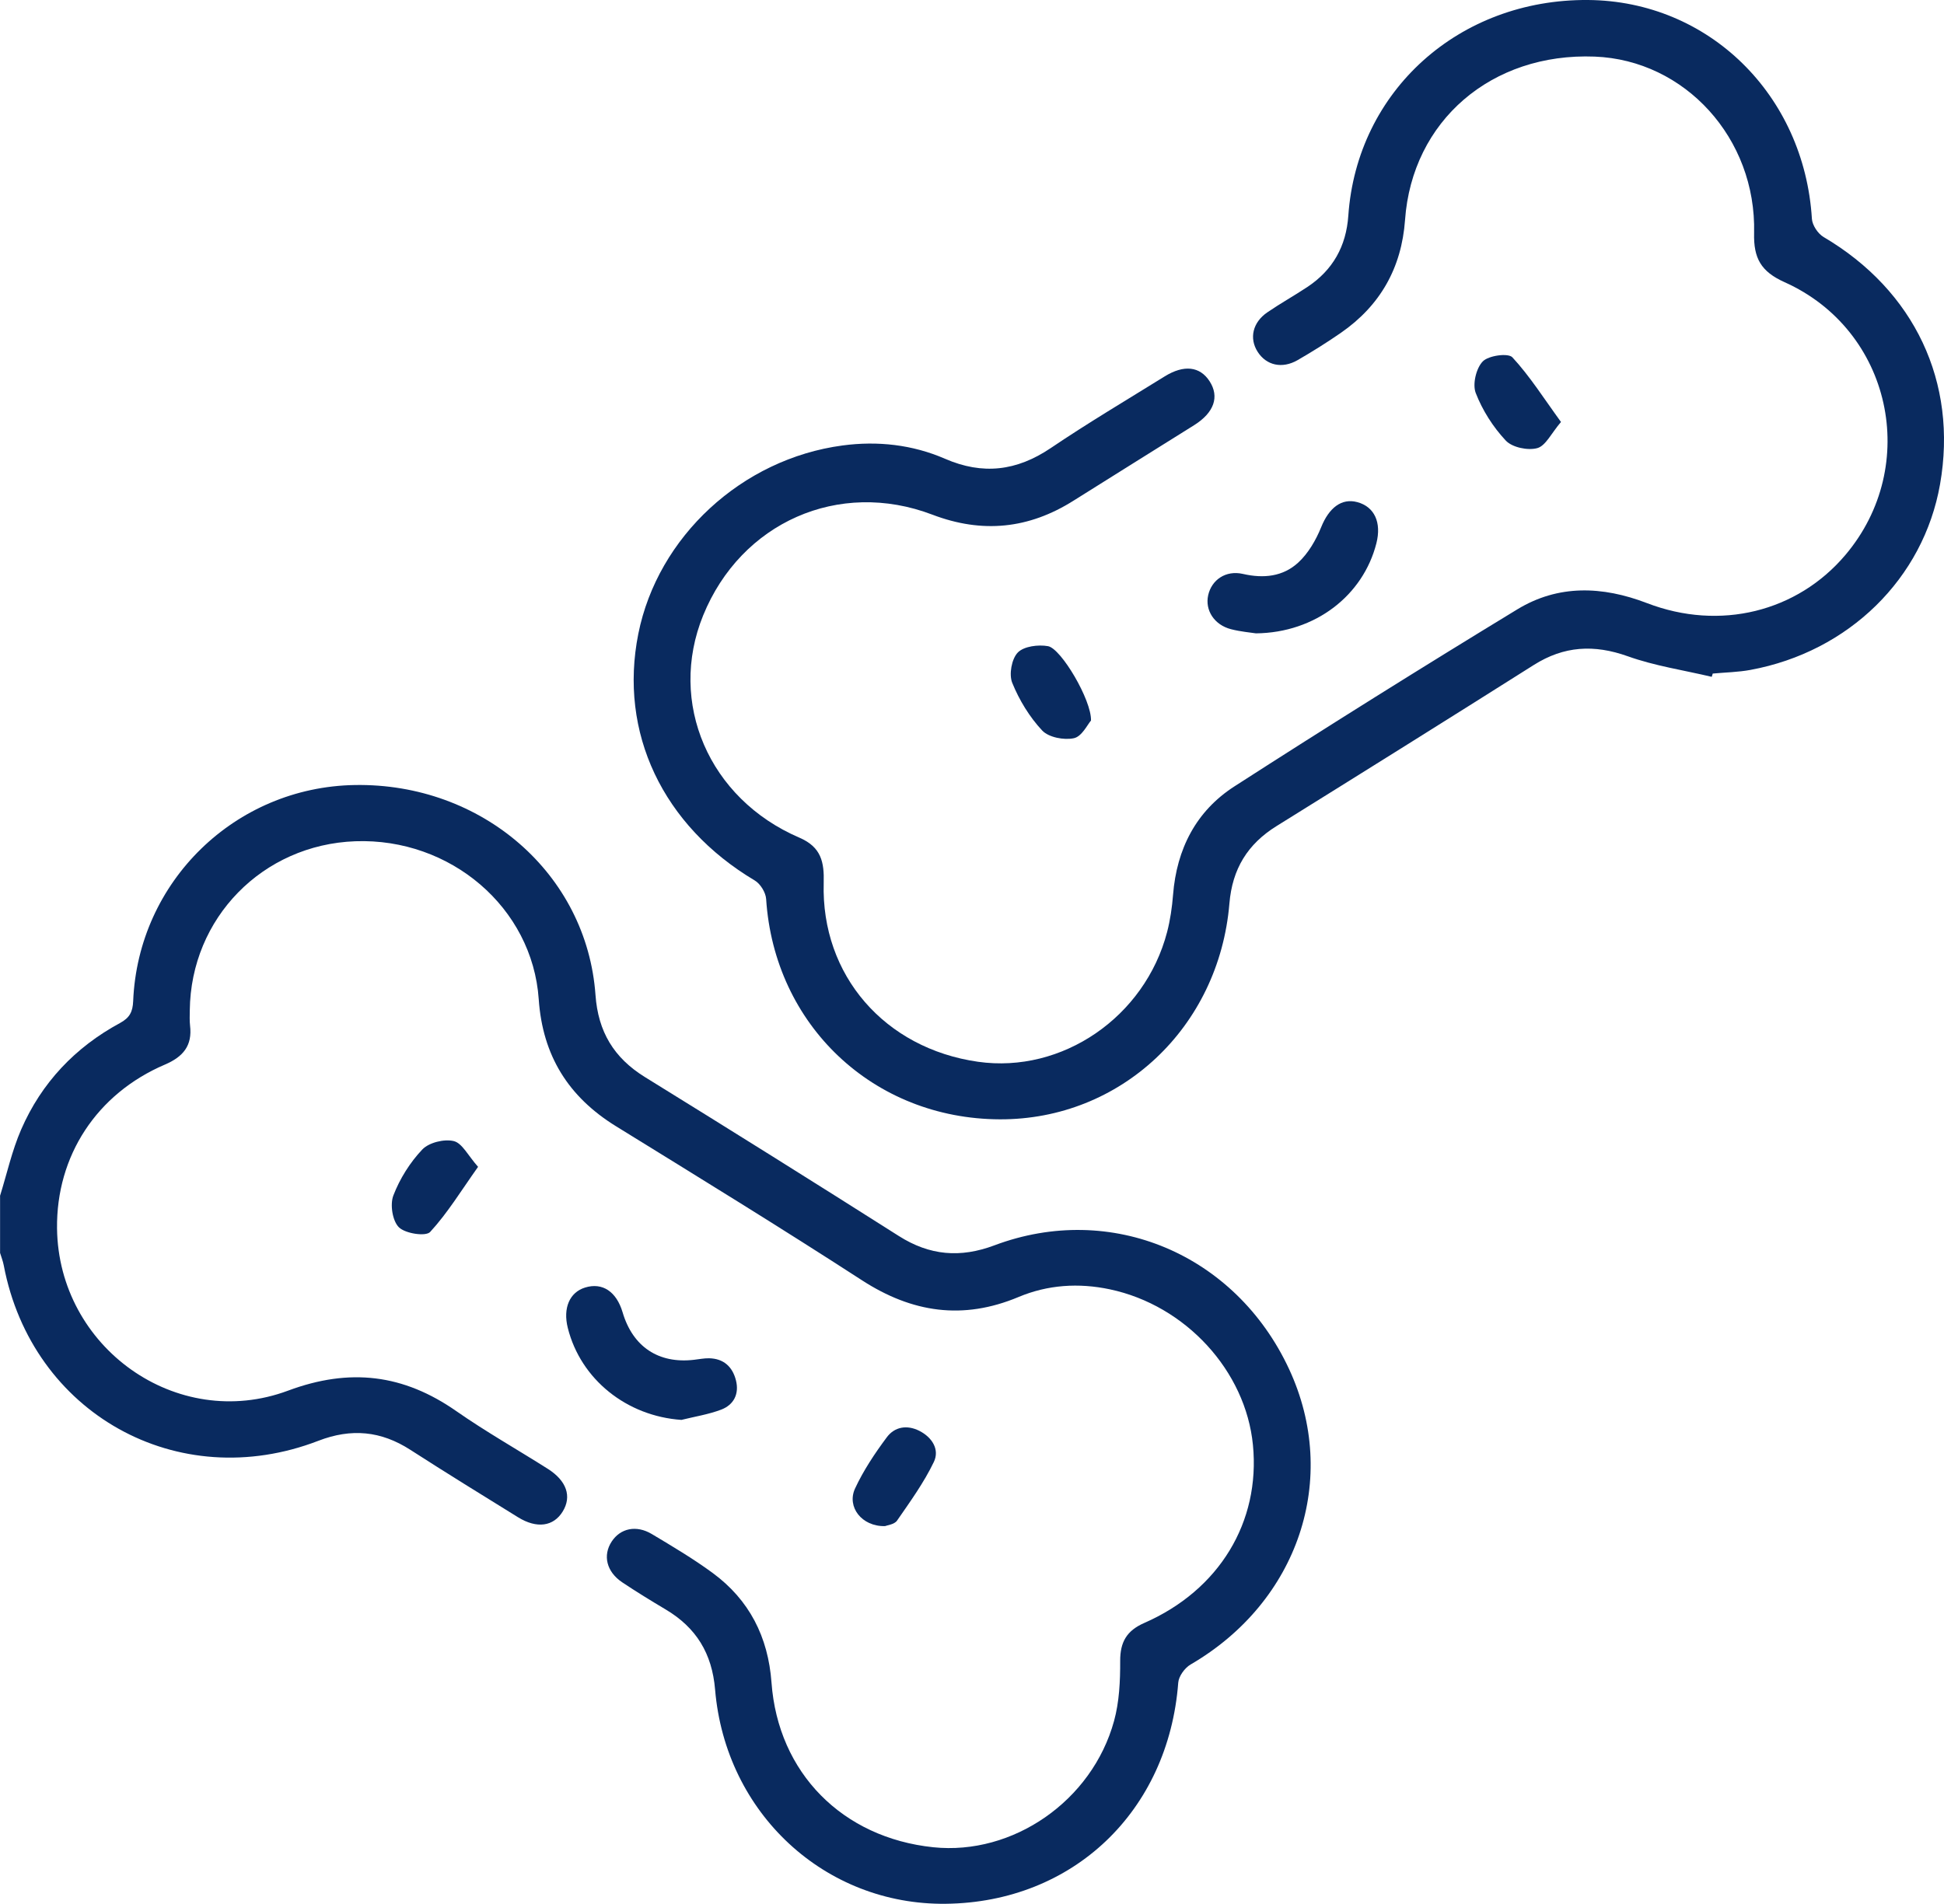
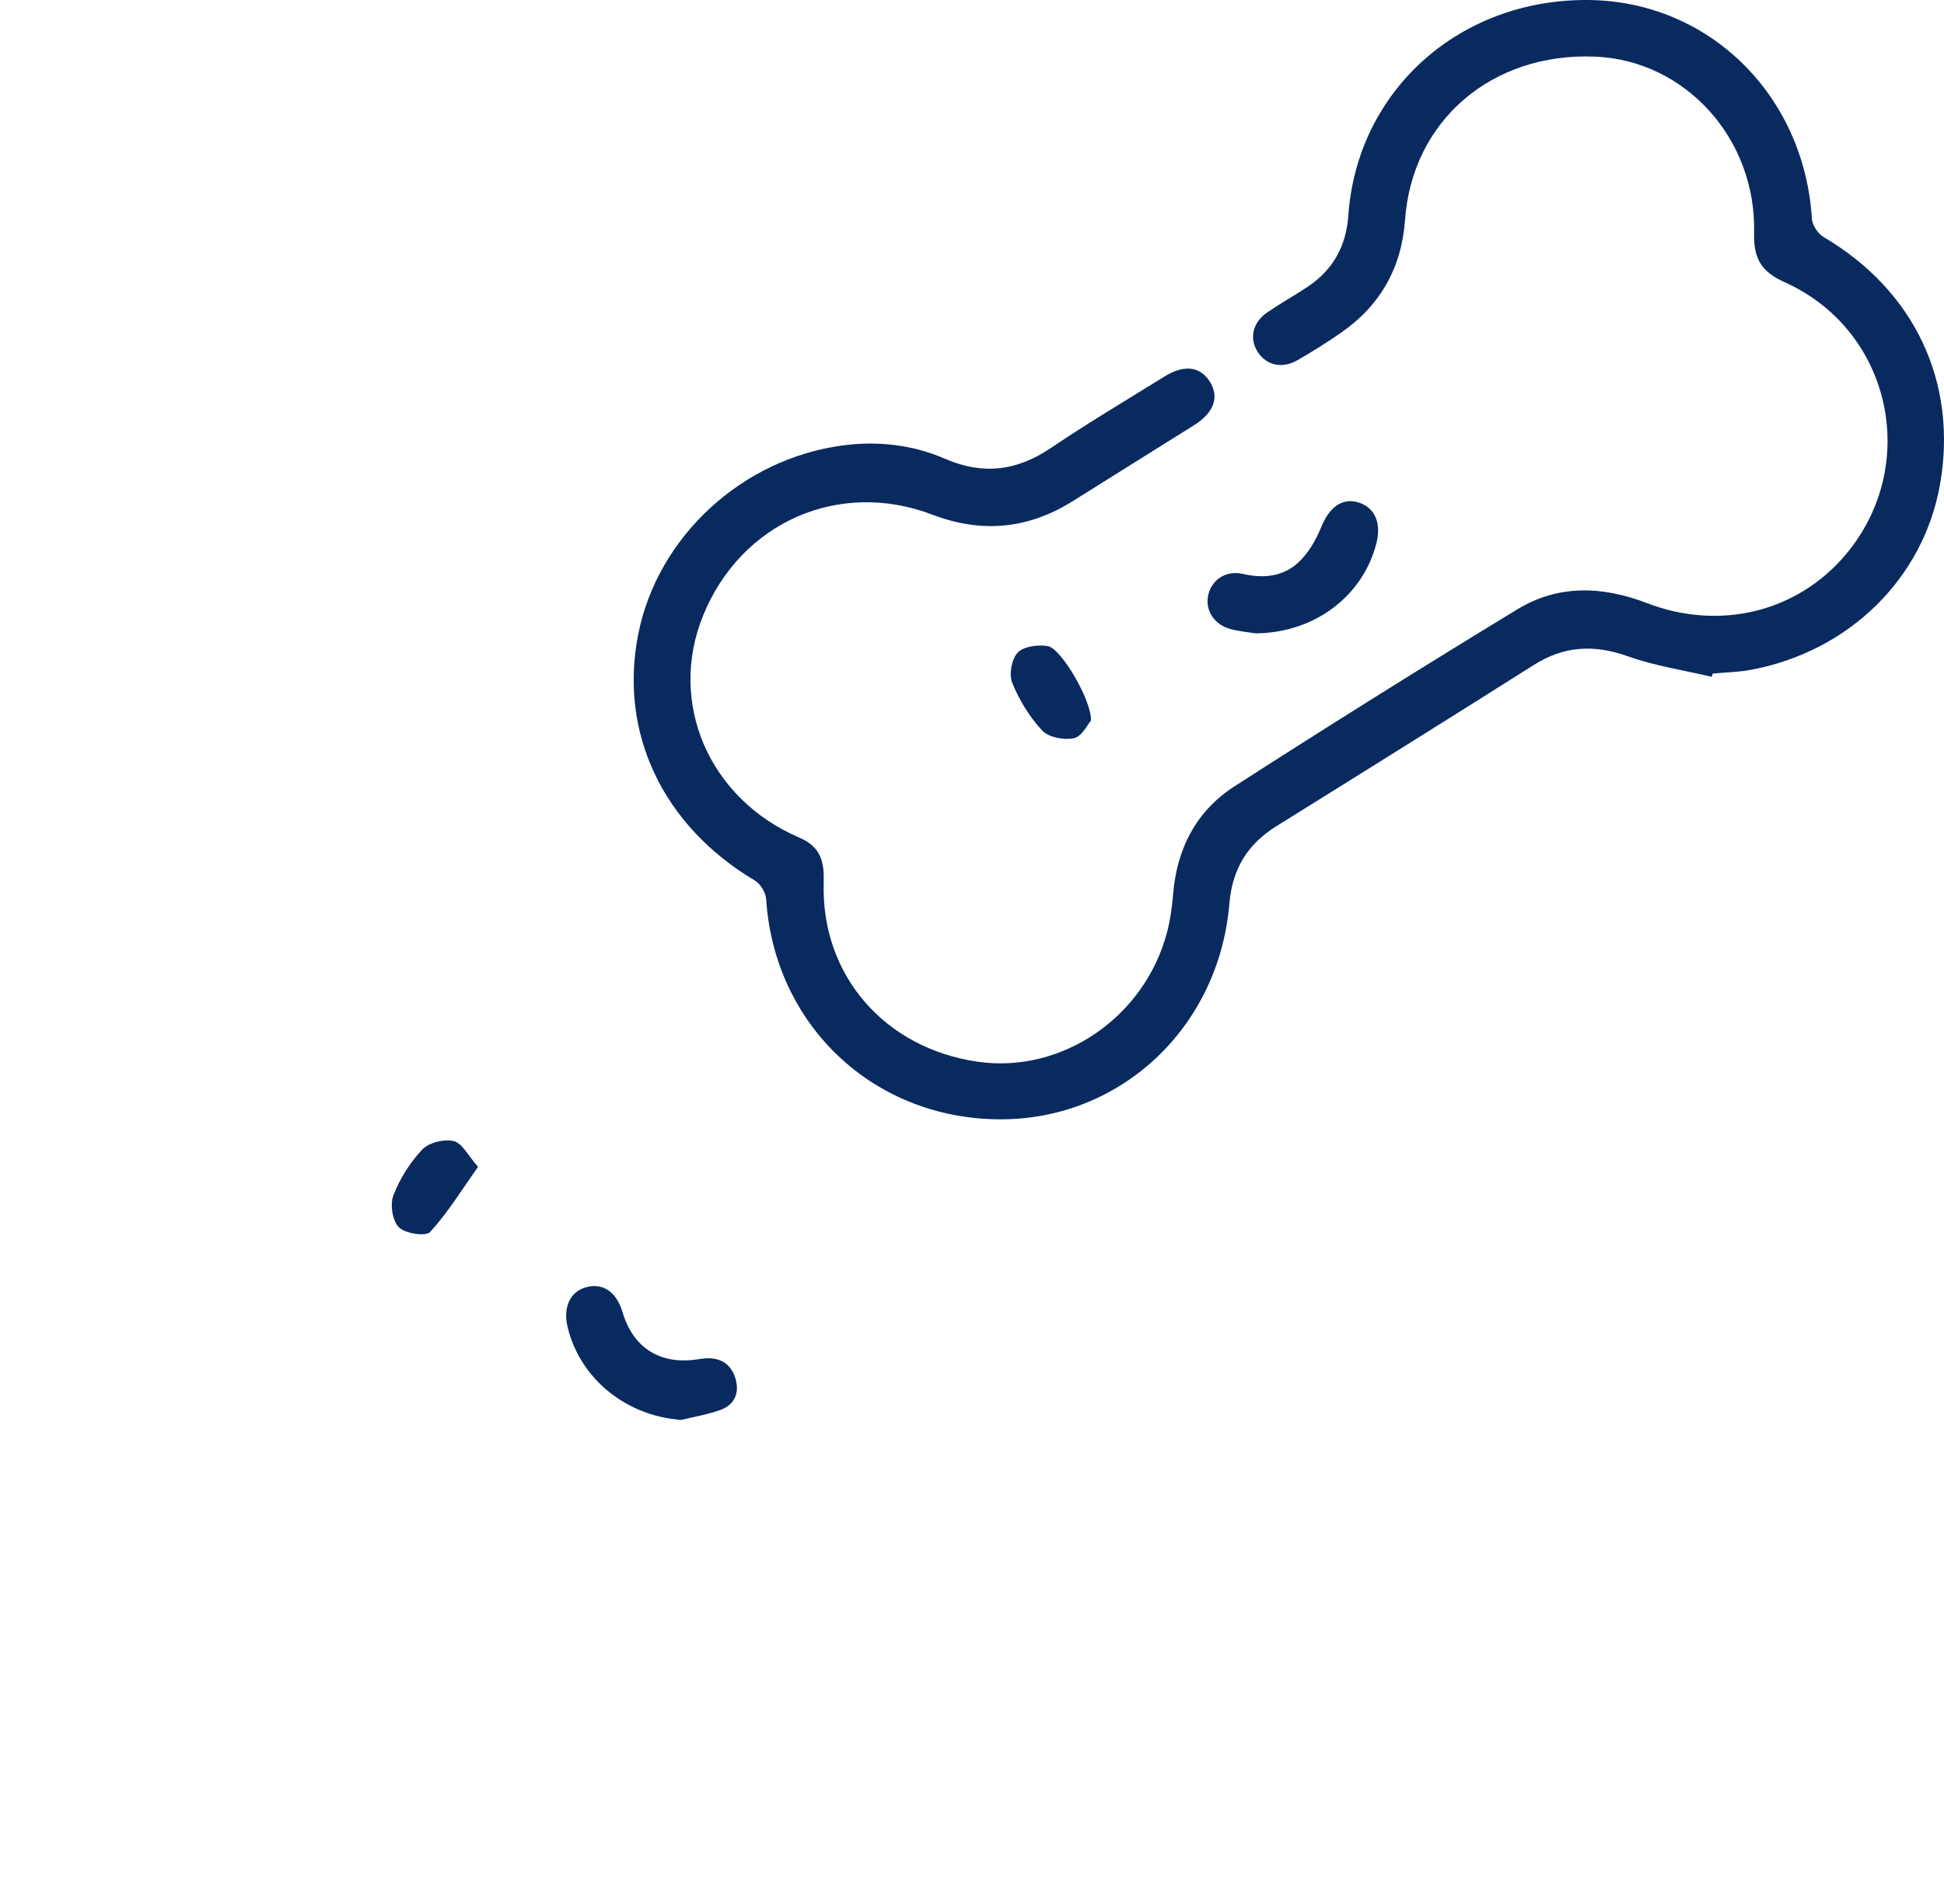
<svg xmlns="http://www.w3.org/2000/svg" viewBox="0 0 510.93 500.47">
  <defs>
    <style>.d{fill:#092a5f;}</style>
  </defs>
  <g id="a" />
  <g id="b">
    <g id="c">
      <g>
-         <path class="d" d="M0,314.38c1.82-5.83,3.14-11.89,5.56-17.46,5.34-12.28,14.19-21.62,25.97-27.99,2.56-1.39,3.35-2.95,3.47-5.76,1.3-31.46,26.81-56.28,58.23-56.81,33.42-.57,61,23.33,63.28,55.2,.69,9.65,4.83,16.52,12.99,21.57,22.33,13.8,44.59,27.72,66.75,41.79,8.1,5.14,16.15,5.81,25.12,2.44,30.69-11.53,63.38,2.32,77.43,32.53,13.36,28.74,2.49,61.16-25.9,77.67-1.52,.89-3.1,3.07-3.23,4.76-2.58,33.82-27.64,57.75-61.11,58.13-31.72,.36-57.88-23.74-60.62-56.33-.8-9.51-4.98-16.28-12.99-21.04-3.85-2.29-7.68-4.64-11.41-7.13-4.14-2.77-5.17-7.08-2.77-10.73,2.29-3.48,6.46-4.41,10.55-1.96,5.42,3.24,10.87,6.47,15.95,10.2,9.67,7.1,14.62,16.83,15.5,28.84,1.73,23.73,18.62,40.8,42.53,43.29,20.9,2.17,41.73-12.17,47.5-33.2,1.38-5.03,1.63-10.49,1.61-15.75-.02-5,1.71-7.99,6.35-10.02,19.71-8.63,30.52-26.55,28.54-46.78-1.9-19.45-17.65-36.7-37.63-40.92-8.14-1.72-16.28-1.21-23.99,2.03-14.58,6.11-27.94,4.14-41.13-4.4-21.33-13.82-43-27.13-64.63-40.48-12.53-7.73-19.31-18.56-20.33-33.4-1.66-24.1-23.2-42.44-48.21-41.53-24.36,.89-43.24,20.18-43.5,44.46-.01,1.33-.08,2.67,.07,3.99,.63,5.28-1.8,8.2-6.61,10.26-17.96,7.67-28.58,24.04-28.35,43.08,.38,31.23,31.43,53.54,60.72,42.63,16.25-6.05,30.33-4.31,44.23,5.39,7.76,5.41,16.03,10.09,24.03,15.16,4.97,3.15,6.35,7.26,3.93,11.21-2.42,3.95-6.8,4.58-11.75,1.52-9.47-5.86-18.95-11.7-28.31-17.73-7.71-4.97-15.5-5.71-24.16-2.37-36.97,14.26-75.31-7.21-82.69-46.1-.21-1.12-.64-2.19-.97-3.28v-14.97Z" />
        <path class="d" d="M449.89,177.92c-7.38-1.75-14.98-2.87-22.08-5.41-8.85-3.16-16.76-2.72-24.7,2.3-22.48,14.21-45.03,28.3-67.6,42.34-7.62,4.74-11.63,11.26-12.39,20.34-2.73,32.66-28.64,56.87-60.34,56.75-33.24-.12-59.27-24.76-61.42-57.92-.11-1.71-1.51-3.99-2.98-4.86-24.19-14.4-35.82-38.87-30.61-64.87,5.11-25.49,27.18-45.96,53.68-49.49,9.21-1.23,18.36-.22,26.91,3.49,9.93,4.32,18.85,3.23,27.78-2.79,9.77-6.6,19.93-12.63,29.96-18.85,5.08-3.15,9.28-2.64,11.81,1.27,2.63,4.07,1.21,8.23-4.05,11.54-10.55,6.63-21.15,13.19-31.69,19.84-11.78,7.44-24,8.69-37.12,3.69-24.6-9.37-50.29,2.05-60.24,26.48-9.33,22.9,1.45,48.19,25.27,58.42,5.78,2.48,6.57,6.44,6.41,11.92-.7,24.27,16.04,43.51,40.56,47,22.09,3.14,43.85-11.73,49.69-34.09,.83-3.19,1.31-6.52,1.57-9.82,.95-12.03,6.05-21.99,16.11-28.47,24.59-15.83,49.39-31.35,74.37-46.55,10.77-6.55,22.34-6.14,34.07-1.64,19.21,7.38,39.5,2.29,52.15-12.65,19.87-23.48,12.11-59.12-15.98-71.71-6.22-2.79-8.17-6.31-8.01-12.91,.61-24.93-18.2-45.47-41.88-46.39-27.15-1.06-48,16.9-49.86,42.93-.9,12.58-6.51,22.51-16.86,29.68-3.68,2.55-7.5,4.94-11.38,7.18-4.09,2.35-8.22,1.37-10.5-2.19-2.26-3.54-1.33-7.73,2.57-10.39,3.43-2.35,7.07-4.37,10.53-6.67,6.67-4.44,10.17-10.69,10.73-18.72C356.65,23.86,383.5-.26,417.38,0c31.69,.25,56.82,24.91,58.83,57.51,.1,1.69,1.59,3.93,3.08,4.8,23.87,14.06,35.31,38.18,30.6,65-4.35,24.75-23.97,44.02-49.83,48.79-3.25,.6-6.6,.65-9.91,.96l-.27,.87Z" />
        <path class="d" d="M330.09,166.49c-1.32-.21-3.99-.43-6.55-1.09-4.42-1.14-6.88-5-6-8.94,.9-4.03,4.62-6.63,9.15-5.59,5.43,1.25,10.52,.69,14.5-2.97,2.66-2.44,4.68-5.94,6.06-9.35,2.02-4.99,5.3-7.69,9.5-6.55,4.49,1.22,6.39,5.33,5,10.81-3.48,13.71-16.04,23.52-31.66,23.68Z" />
        <path class="d" d="M179.1,373.25c-14.35-.98-26.47-10.61-29.87-24.18-1.31-5.23,.48-9.37,4.57-10.62,4.54-1.39,8.22,1.06,9.84,6.53,2.68,9.06,9.45,13.56,18.76,12.47,1.32-.15,2.64-.42,3.95-.4,3.85,.07,6.18,2.24,7.08,5.82,.89,3.55-.57,6.42-3.88,7.68-3.35,1.27-6.96,1.83-10.46,2.7Z" />
        <path class="d" d="M125.65,306.73c-4.44,6.25-8.02,12.15-12.6,17.12-1.14,1.24-6.51,.43-8.2-1.22-1.7-1.67-2.38-5.98-1.47-8.36,1.69-4.4,4.37-8.69,7.61-12.1,1.74-1.83,5.75-2.82,8.27-2.21,2.21,.53,3.76,3.81,6.39,6.77Z" />
-         <path class="d" d="M232.61,401.17c-6.11,.16-10.12-5.06-7.88-9.89,2.21-4.76,5.2-9.24,8.35-13.47,2.04-2.74,5.28-3.33,8.53-1.69,3.41,1.72,5.38,4.95,3.83,8.18-2.61,5.44-6.22,10.43-9.67,15.42-.7,1.02-2.6,1.21-3.16,1.45Z" />
-         <path class="d" d="M410.26,110.93c-2.54,2.97-4.02,6.27-6.23,6.87-2.48,.68-6.58-.18-8.27-1.98-3.34-3.55-6.14-7.97-7.9-12.51-.89-2.3,.1-6.5,1.84-8.3,1.51-1.56,6.69-2.27,7.79-1.08,4.6,4.97,8.27,10.8,12.78,17Z" />
        <path class="d" d="M286.74,189.41c-.9,1.01-2.39,4.19-4.48,4.64-2.59,.57-6.65-.21-8.35-2.02-3.33-3.55-6.03-8-7.87-12.53-.9-2.21-.16-6.3,1.46-7.97,1.6-1.65,5.39-2.13,7.95-1.67,3.45,.63,11.45,14.19,11.29,19.54Z" />
      </g>
    </g>
  </g>
</svg>